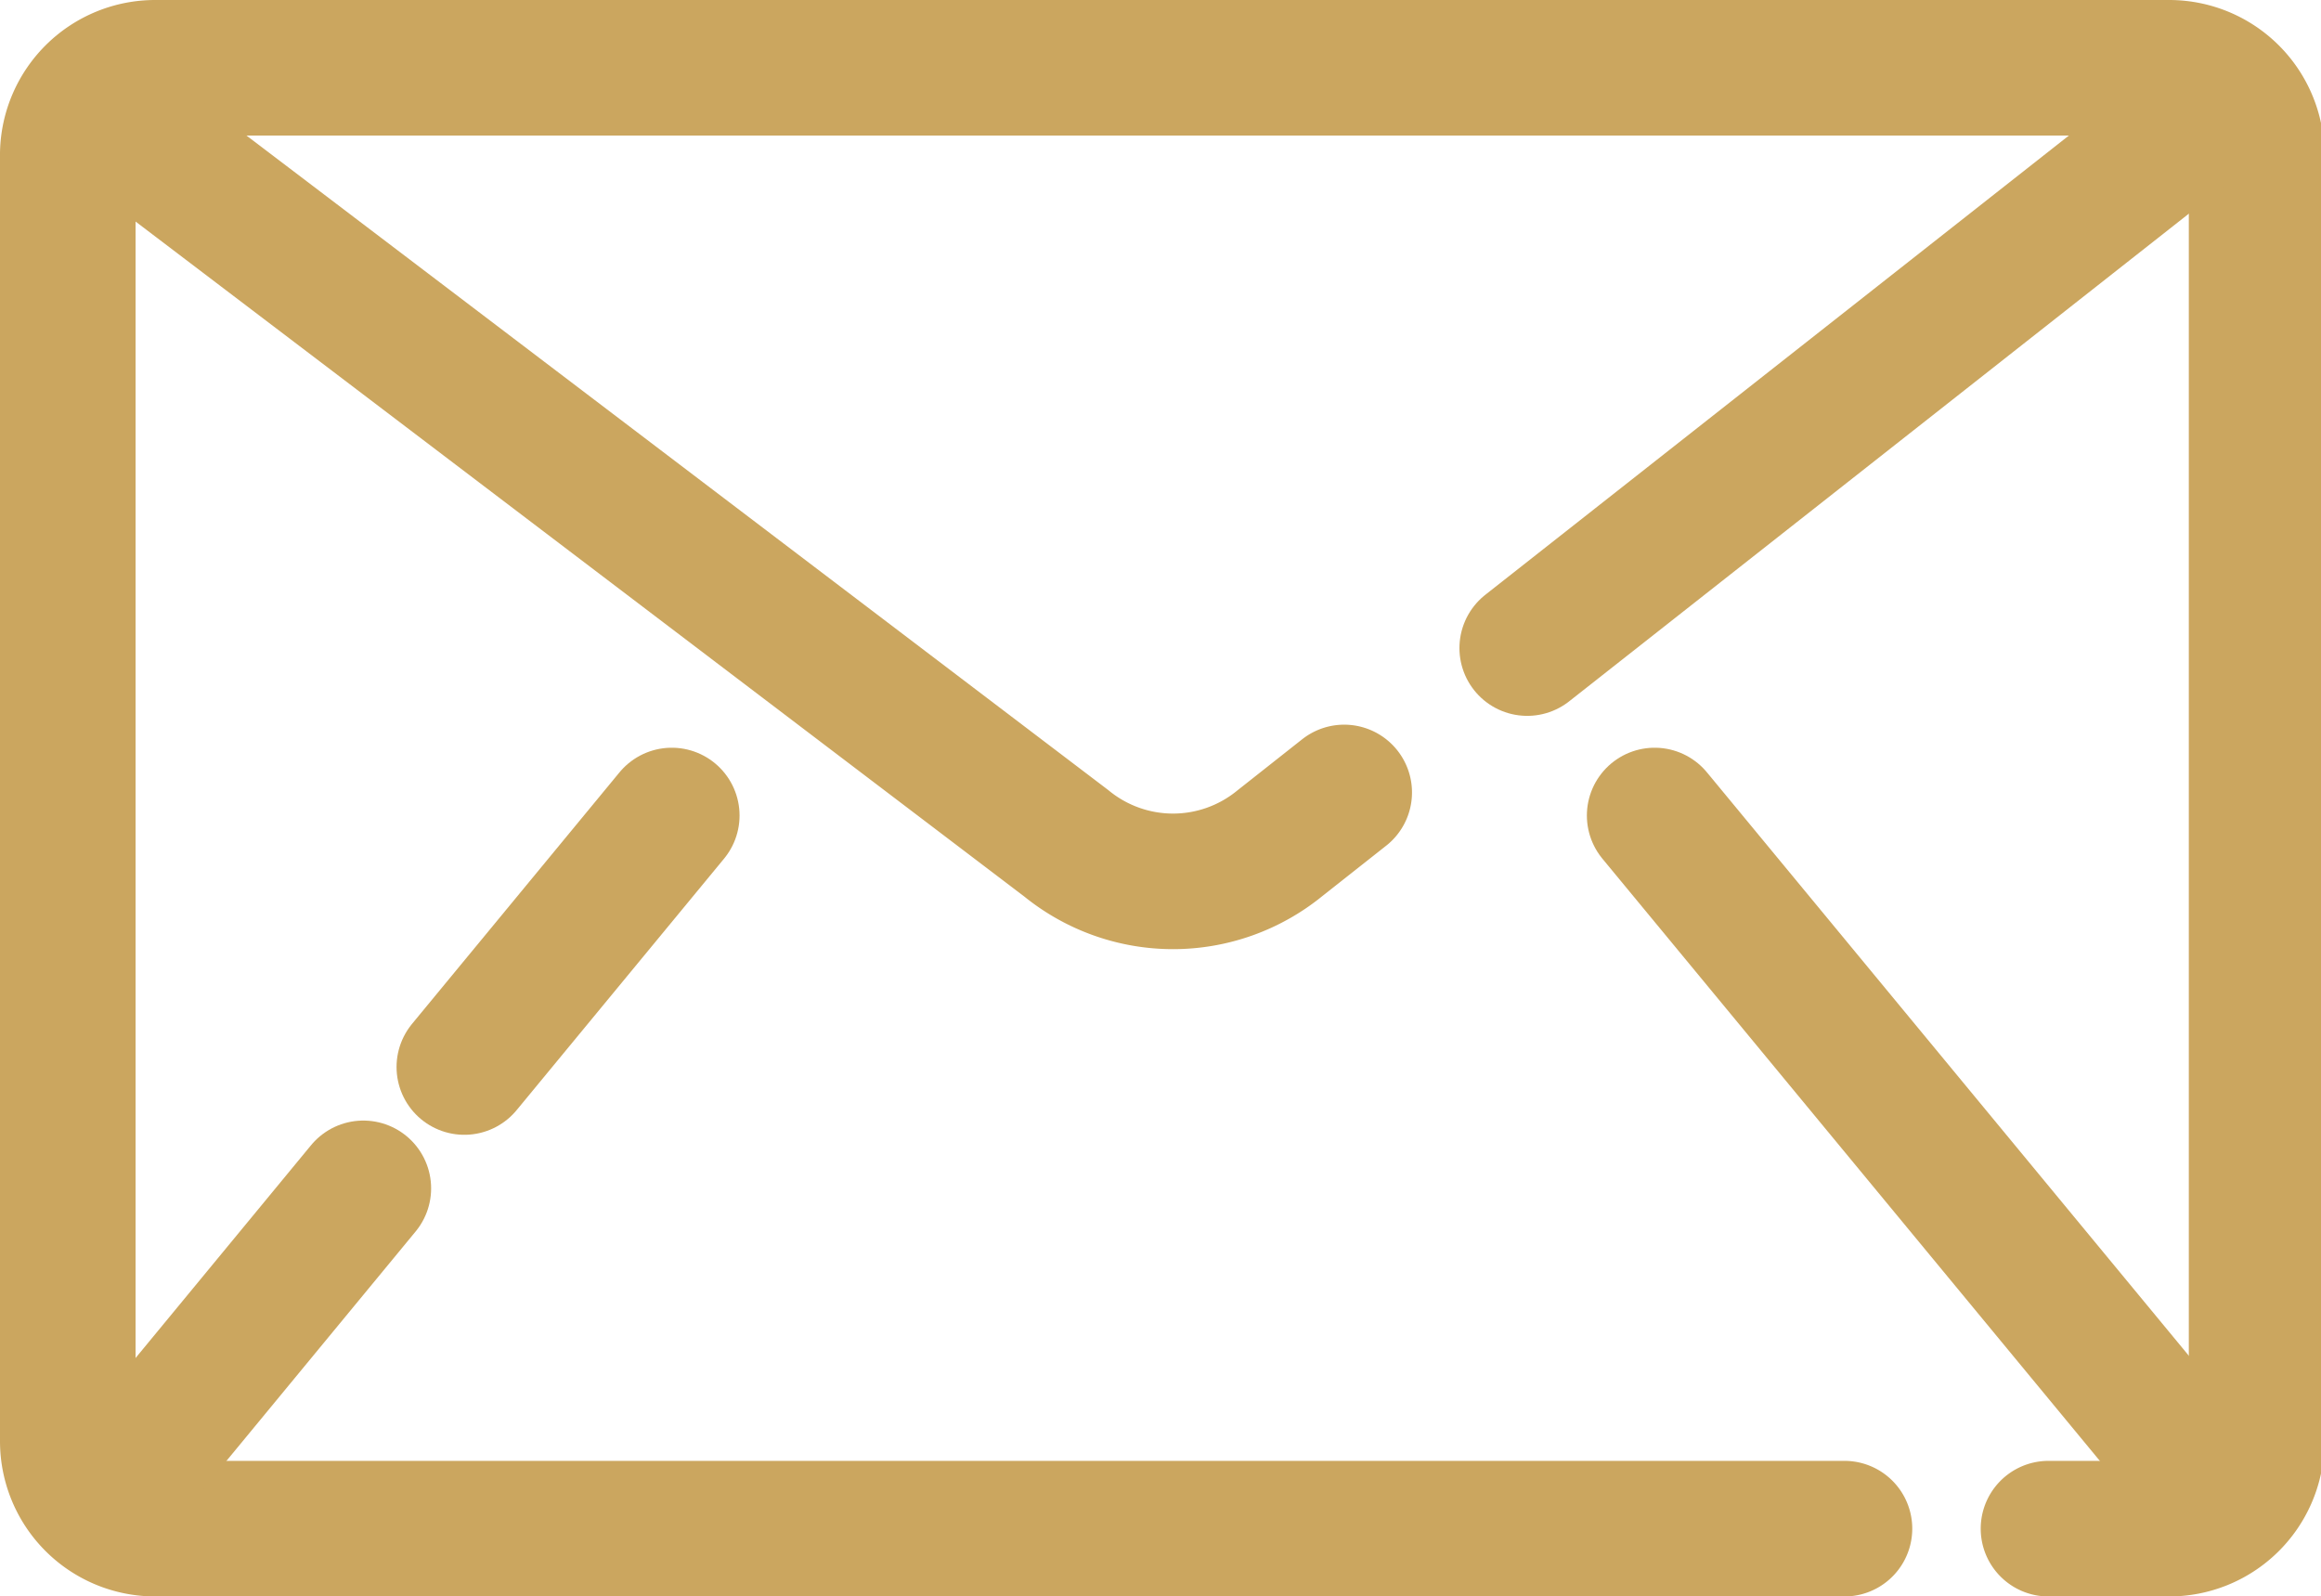
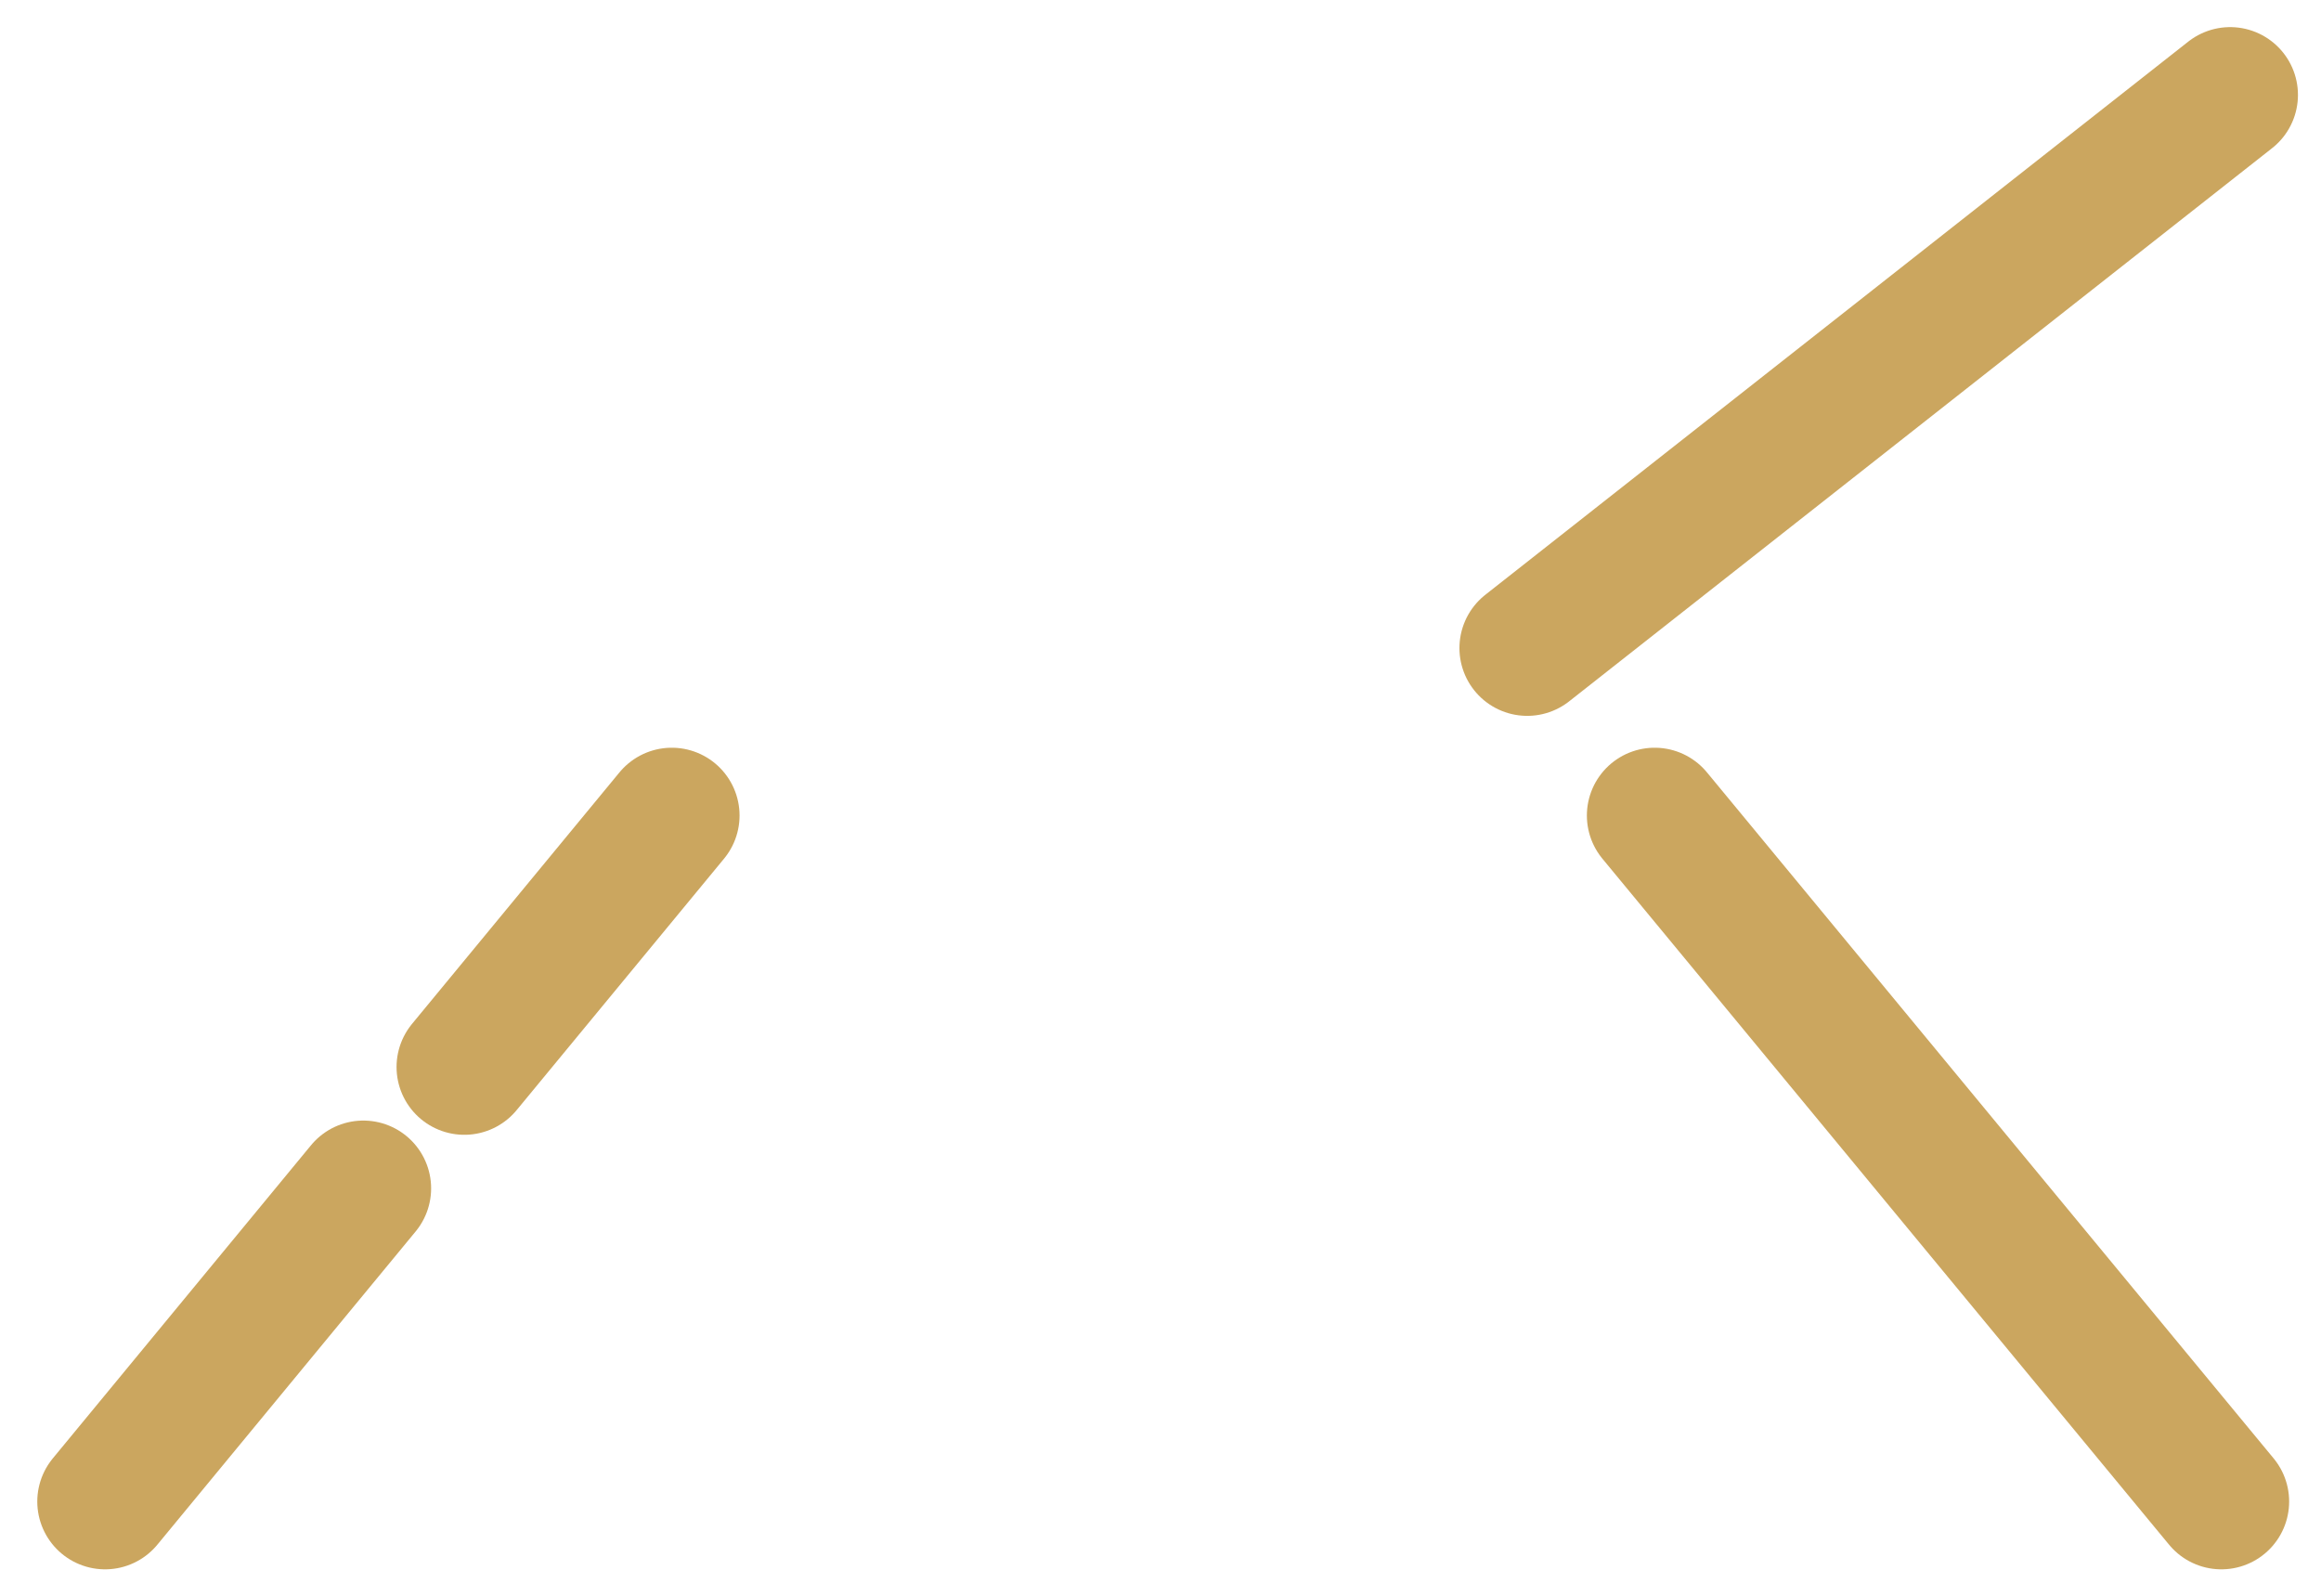
<svg xmlns="http://www.w3.org/2000/svg" viewBox="0 0 34.24 23.55">
  <defs>
    <style>.cls-1{fill:none;stroke:#cba65f;stroke-linecap:round;stroke-linejoin:round;stroke-width:2px;}</style>
  </defs>
  <g id="Layer_2" data-name="Layer 2">
    <g id="Layer_1-2" data-name="Layer 1">
-       <path class="cls-1" d="M27.21,22.55H2.29A1.29,1.29,0,0,1,1,21.26v-19A1.29,1.29,0,0,1,2.29,1H32a1.29,1.29,0,0,1,1.29,1.29v19A1.29,1.29,0,0,1,32,22.55H30.22" />
-       <path class="cls-1" d="M19.83,11.69l-.95.75a2.49,2.49,0,0,1-3.15,0L1.47,1.61" />
      <line class="cls-1" x1="32.9" y1="1.4" x2="22.53" y2="9.56" />
      <line class="cls-1" x1="6.85" y1="15.74" x2="9.91" y2="12.03" />
      <line class="cls-1" x1="1.55" y1="22.15" x2="5.36" y2="17.53" />
      <line class="cls-1" x1="32.77" y1="22.15" x2="24.41" y2="12.03" />
    </g>
  </g>
</svg>